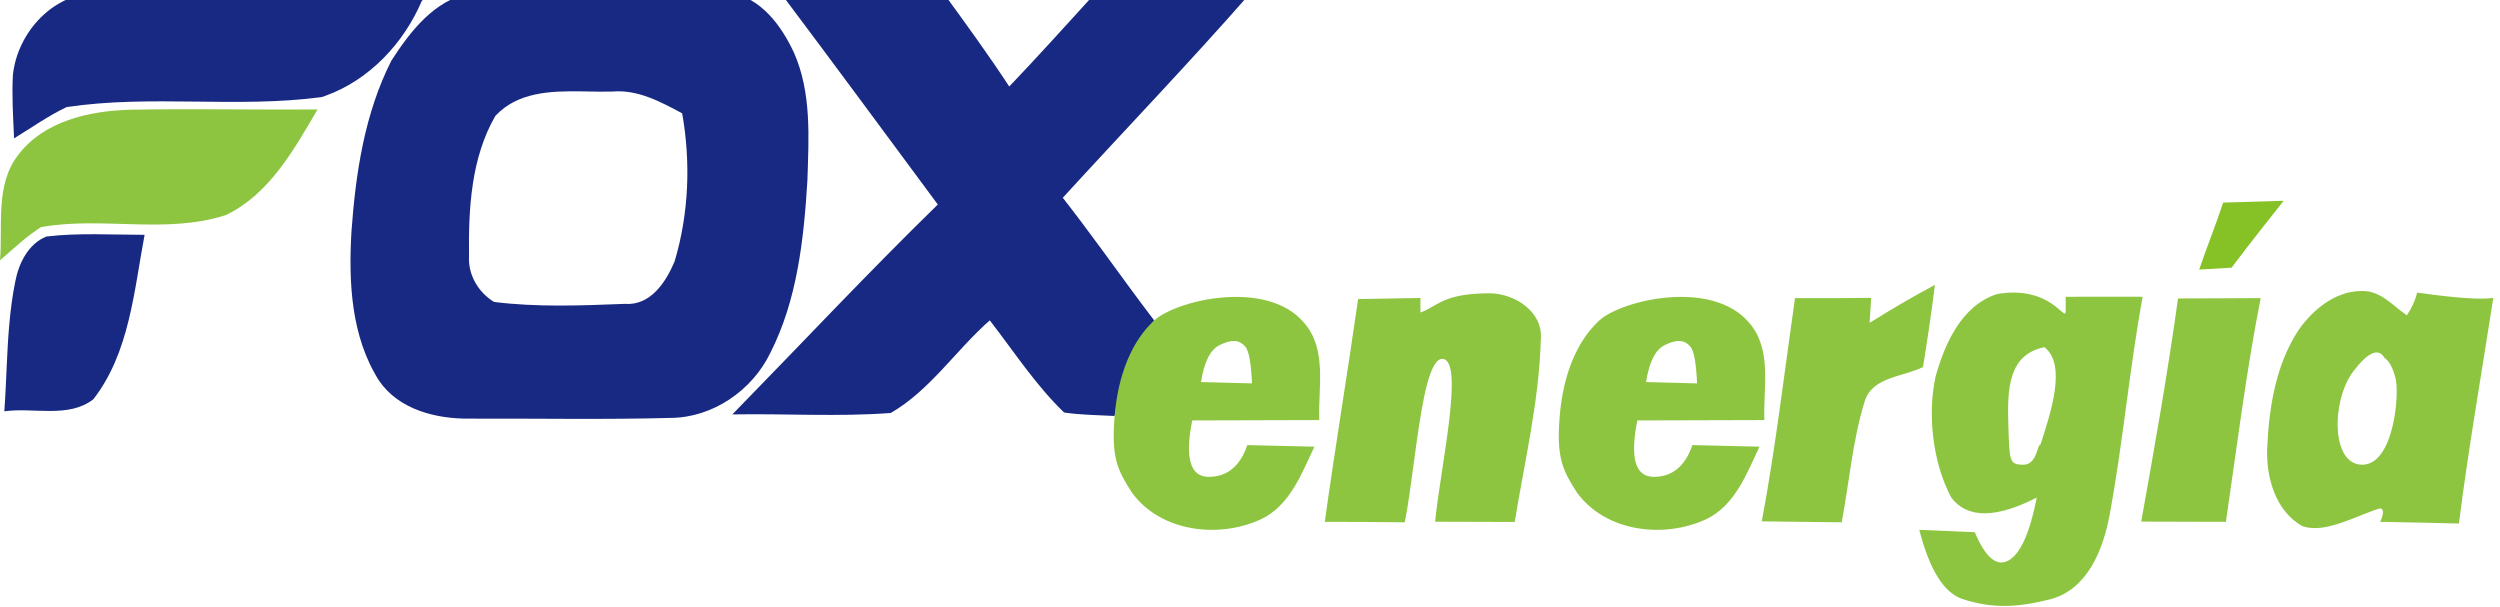
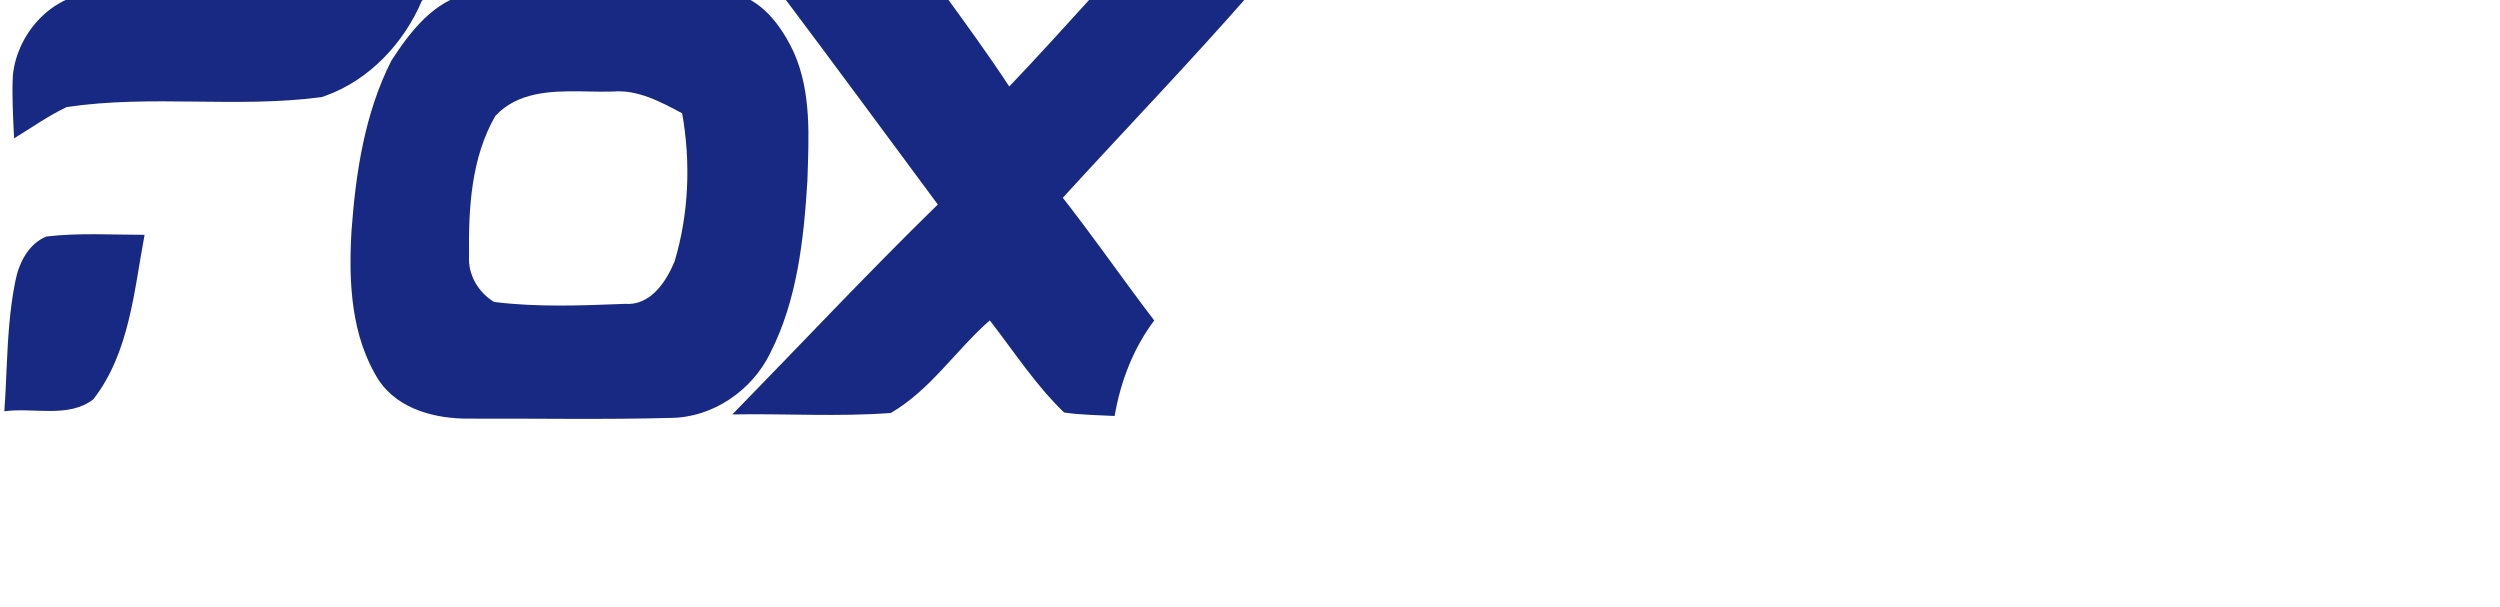
<svg xmlns="http://www.w3.org/2000/svg" width="239px" height="58px" viewBox="0 0 239 58" version="1.1">
  <title>fox-energia/logo/fox-energia_secundario</title>
  <defs>
    <filter id="filter-1">
      <feColorMatrix in="SourceGraphic" type="matrix" values="0 0 0 0 1 0 0 0 0 1 0 0 0 0 1 0 0 0 1 0" />
    </filter>
  </defs>
  <g id="fox-energia/logo/fox-energia_secundario" stroke="none" stroke-width="1" fill="none" fill-rule="evenodd">
    <g id="Group-2" transform="translate(0, -1.293)">
      <path d="M53.715,0.003 L55.189,0.014 C55.926,0.02 56.662,0.024 57.397,0.018 C61.278,0.039 65.189,-0.162 69.036,0.458 L69.805,0.593 C72.76,1.099 74.704,3.755 75.888,6.297 C77.602,10.138 77.314,14.45 77.188,18.556 C76.843,24.168 76.222,29.964 73.635,35.047 C71.898,38.623 68.138,41.222 64.112,41.245 C57.718,41.418 51.313,41.291 44.907,41.314 C41.711,41.349 38.157,40.475 36.248,37.703 C33.545,33.471 33.316,28.239 33.603,23.374 C34.005,17.808 34.868,12.116 37.41,7.102 C39.181,4.353 41.515,1.294 44.919,0.662 C47.817,0.028 50.767,-0.014 53.715,0.003 Z M119.531,0.639 C113.701,7.297 107.571,13.668 101.603,20.2 C102.894,21.846 104.141,23.524 105.377,25.209 L107.844,28.582 C108.669,29.704 109.498,30.823 110.343,31.93 C108.33,34.61 107.123,37.772 106.559,41.061 C104.949,40.969 103.328,40.969 101.729,40.728 C99.004,38.106 96.933,34.897 94.622,31.919 C91.391,34.759 88.906,38.612 85.157,40.774 C80.121,41.153 75.061,40.82 70.012,40.912 C76.555,34.219 82.95,27.388 89.654,20.844 C84.674,14.117 79.707,7.378 74.681,0.685 C79.879,0.708 85.077,0.696 90.263,0.719 C92.391,3.64 94.507,6.55 96.485,9.563 C99.257,6.665 101.936,3.675 104.638,0.719 C109.606,0.742 114.563,0.765 119.531,0.639 Z M13.823,23.742 C12.811,29.101 12.386,35.001 8.924,39.463 C6.566,41.303 3.197,40.222 0.414,40.613 C0.474,39.785 0.518,38.955 0.558,38.124 L0.634,36.463 C0.76,33.693 0.908,30.926 1.46,28.204 C1.794,26.456 2.703,24.605 4.439,23.903 C7.556,23.535 10.707,23.742 13.823,23.742 Z M47.357,12.369 C45.034,16.394 44.781,21.235 44.839,25.778 C44.735,27.56 45.724,29.239 47.23,30.159 C51.359,30.677 55.568,30.504 59.719,30.343 C62.181,30.539 63.664,28.262 64.492,26.284 C65.861,21.707 66.044,16.819 65.216,12.127 C63.147,11.023 60.984,9.839 58.558,10.046 C57.789,10.069 56.985,10.053 56.167,10.038 L55.552,10.027 C52.569,9.986 49.486,10.103 47.357,12.369 Z M41.653,0.455 L40.331,1.363 C38.609,5.422 35.3,8.948 31.112,10.451 L30.751,10.575 C22.655,11.656 14.456,10.322 6.371,11.529 C4.6,12.369 3.013,13.507 1.345,14.519 C1.254,12.507 1.127,10.494 1.23,8.493 C1.645,4.376 5.152,0.535 9.453,0.616 C20.171,0.006 30.935,0.294 41.653,0.455 Z" id="Combined-Shape" fill="#182983" fill-rule="nonzero" />
      <g filter="url(#filter-1)" id="Group">
        <g transform="translate(0, 11)">
-           <path d="M197.479,20.017 L197.479,18.665 L197.479,18.665 C198.021,18.664 198.536,18.663 199.024,18.663 L199.735,18.662 C199.85,18.662 199.963,18.662 200.075,18.662 L203.754,18.662 C203.818,18.662 203.88,18.662 203.94,18.662 L204.281,18.663 C204.494,18.663 204.68,18.664 204.838,18.665 C203.561,25.599 202.964,32.649 201.664,39.595 C201.054,42.792 199.617,46.529 196.167,47.541 C193.085,48.335 190.593,48.553 187.557,47.541 C185.809,46.92 184.452,44.722 183.484,40.946 L188.79,41.17 C189.812,43.604 190.889,44.504 192.022,43.871 C193.155,43.238 194.054,41.234 194.718,37.858 C190.79,39.867 188.064,39.867 186.538,37.858 C184.744,34.477 184.253,29.854 185.047,26.266 C185.932,23.104 187.554,19.481 190.935,18.4 C196.167,17.526 197.479,21.242 197.479,20.017 Z M124.66,21.137 C126.903,23.702 126.005,27.347 126.121,30.452 C123.422,30.46 119.374,30.471 113.977,30.487 C113.259,34.082 113.785,35.88 115.552,35.88 C117.319,35.88 118.55,34.868 119.243,32.844 C122.096,32.905 124.234,32.955 125.66,32.994 C124.43,35.57 123.338,38.583 120.589,39.917 C116.552,41.803 110.998,41.17 108.227,37.41 C106.835,35.248 106.226,34.058 106.559,30.061 C106.892,26.065 108.227,22.874 110.343,20.93 C112.459,18.987 121.095,16.928 124.66,21.137 Z M167.21,21.137 C169.452,23.702 168.555,27.347 168.671,30.452 C165.972,30.46 161.924,30.471 156.526,30.487 C155.809,34.082 156.335,35.88 158.102,35.88 C159.869,35.88 161.1,34.868 161.793,32.844 C164.645,32.905 166.785,32.955 168.21,32.994 C166.98,35.57 165.887,38.583 163.139,39.917 C159.102,41.803 153.548,41.17 150.776,37.41 C149.385,35.248 148.776,34.058 149.109,30.061 C149.442,26.065 150.776,22.874 152.893,20.93 C155.008,18.987 163.645,16.928 167.21,21.137 Z M226.377,18.147 C227.861,18.4 228.896,19.619 230.092,20.436 C230.566,19.747 230.895,19.024 231.079,18.266 C234.803,18.79 237.23,18.957 238.359,18.768 C237.243,25.979 235.992,33.097 235.071,40.342 C233.528,40.299 231.019,40.245 227.546,40.181 C227.904,39.389 227.904,38.959 227.546,38.89 C227.041,39.032 226.473,39.252 225.87,39.492 L225.345,39.702 C223.572,40.41 221.587,41.151 220.064,40.572 C217.523,39.1 216.649,35.949 216.74,33.189 C216.913,29.279 217.546,25.185 219.742,21.85 C221.214,19.723 223.641,17.825 226.377,18.147 Z M142.428,18.331 C144.797,18.354 147.534,20.079 147.304,22.736 C147.143,28.624 145.751,34.397 144.808,40.193 C142.278,40.193 139.737,40.17 137.195,40.17 C137.701,35.041 139.993,24.919 137.965,24.61 C136.718,24.42 136.013,28.397 135.411,32.703 L135.322,33.351 L135.322,33.351 L135.19,34.326 C134.898,36.49 134.619,38.617 134.297,40.227 C131.744,40.193 129.191,40.181 126.65,40.181 C127.638,33.063 128.823,25.99 129.835,18.883 C131.161,18.86 133.147,18.826 135.792,18.78 L135.792,20.172 L135.792,20.172 C137.482,19.551 137.965,18.331 142.428,18.331 Z M184.977,17.526 C184.655,20.148 184.264,22.77 183.839,25.381 C181.988,26.324 179.032,26.301 178.285,28.601 C177.1,32.373 176.801,36.352 176.065,40.227 L168.429,40.135 L168.429,40.135 C169.751,33.063 170.579,25.921 171.603,18.791 C174.03,18.803 176.456,18.803 178.882,18.768 C178.848,19.366 178.768,20.562 178.733,21.16 C180.768,19.884 182.85,18.665 184.977,17.526 Z M216.119,18.791 C214.728,25.875 213.843,33.04 212.796,40.181 C210.094,40.181 207.403,40.158 204.7,40.158 C205.976,33.063 207.23,25.967 208.219,18.826 C210.852,18.826 213.486,18.803 216.119,18.791 Z M195.454,23.483 C192.073,24.162 191.88,27.313 191.995,30.843 C192.11,34.374 192.073,34.719 193.421,34.719 C194.77,34.719 194.723,32.808 195.075,32.787 C196.041,29.762 197.605,25.185 195.454,23.483 Z M225.002,25.757 C222.886,28.506 222.804,34.719 225.83,34.719 C228.855,34.719 229.41,27.954 229.011,26.436 C228.745,25.425 228.399,24.788 227.974,24.526 C227.403,23.515 226.412,23.925 225.002,25.757 Z M116.587,23.288 C115.701,23.73 115.111,24.907 114.816,26.818 L119.692,26.945 C119.603,25.031 119.4,23.875 119.082,23.474 C118.606,22.874 117.916,22.623 116.587,23.288 Z M159.137,23.288 C158.251,23.73 157.661,24.907 157.366,26.818 L162.242,26.945 C162.153,25.031 161.95,23.875 161.632,23.474 C161.156,22.874 160.466,22.623 159.137,23.288 Z M30.36,0.759 C28.106,4.577 25.76,8.867 21.585,10.856 C15.87,12.708 9.741,10.96 3.921,12.006 C2.495,12.903 1.276,14.088 -9.05941988e-14,15.18 C0.276,11.834 -0.471,7.993 1.714,5.141 C4.197,1.84 8.568,0.886 12.477,0.782 C18.434,0.667 24.403,0.805 30.36,0.759 Z" id="Combined-Shape" fill="#8DC540" fill-rule="nonzero" />
-           <path d="M212.531,9.66 C214.464,9.614 216.384,9.545 218.316,9.488 C216.637,11.604 214.958,13.731 213.337,15.882 C212.554,15.928 211.013,16.02 210.243,16.066 C210.968,13.915 211.83,11.822 212.531,9.66 Z" id="Path" fill="#86C126" fill-rule="nonzero" />
-         </g>
+           </g>
      </g>
    </g>
  </g>
</svg>